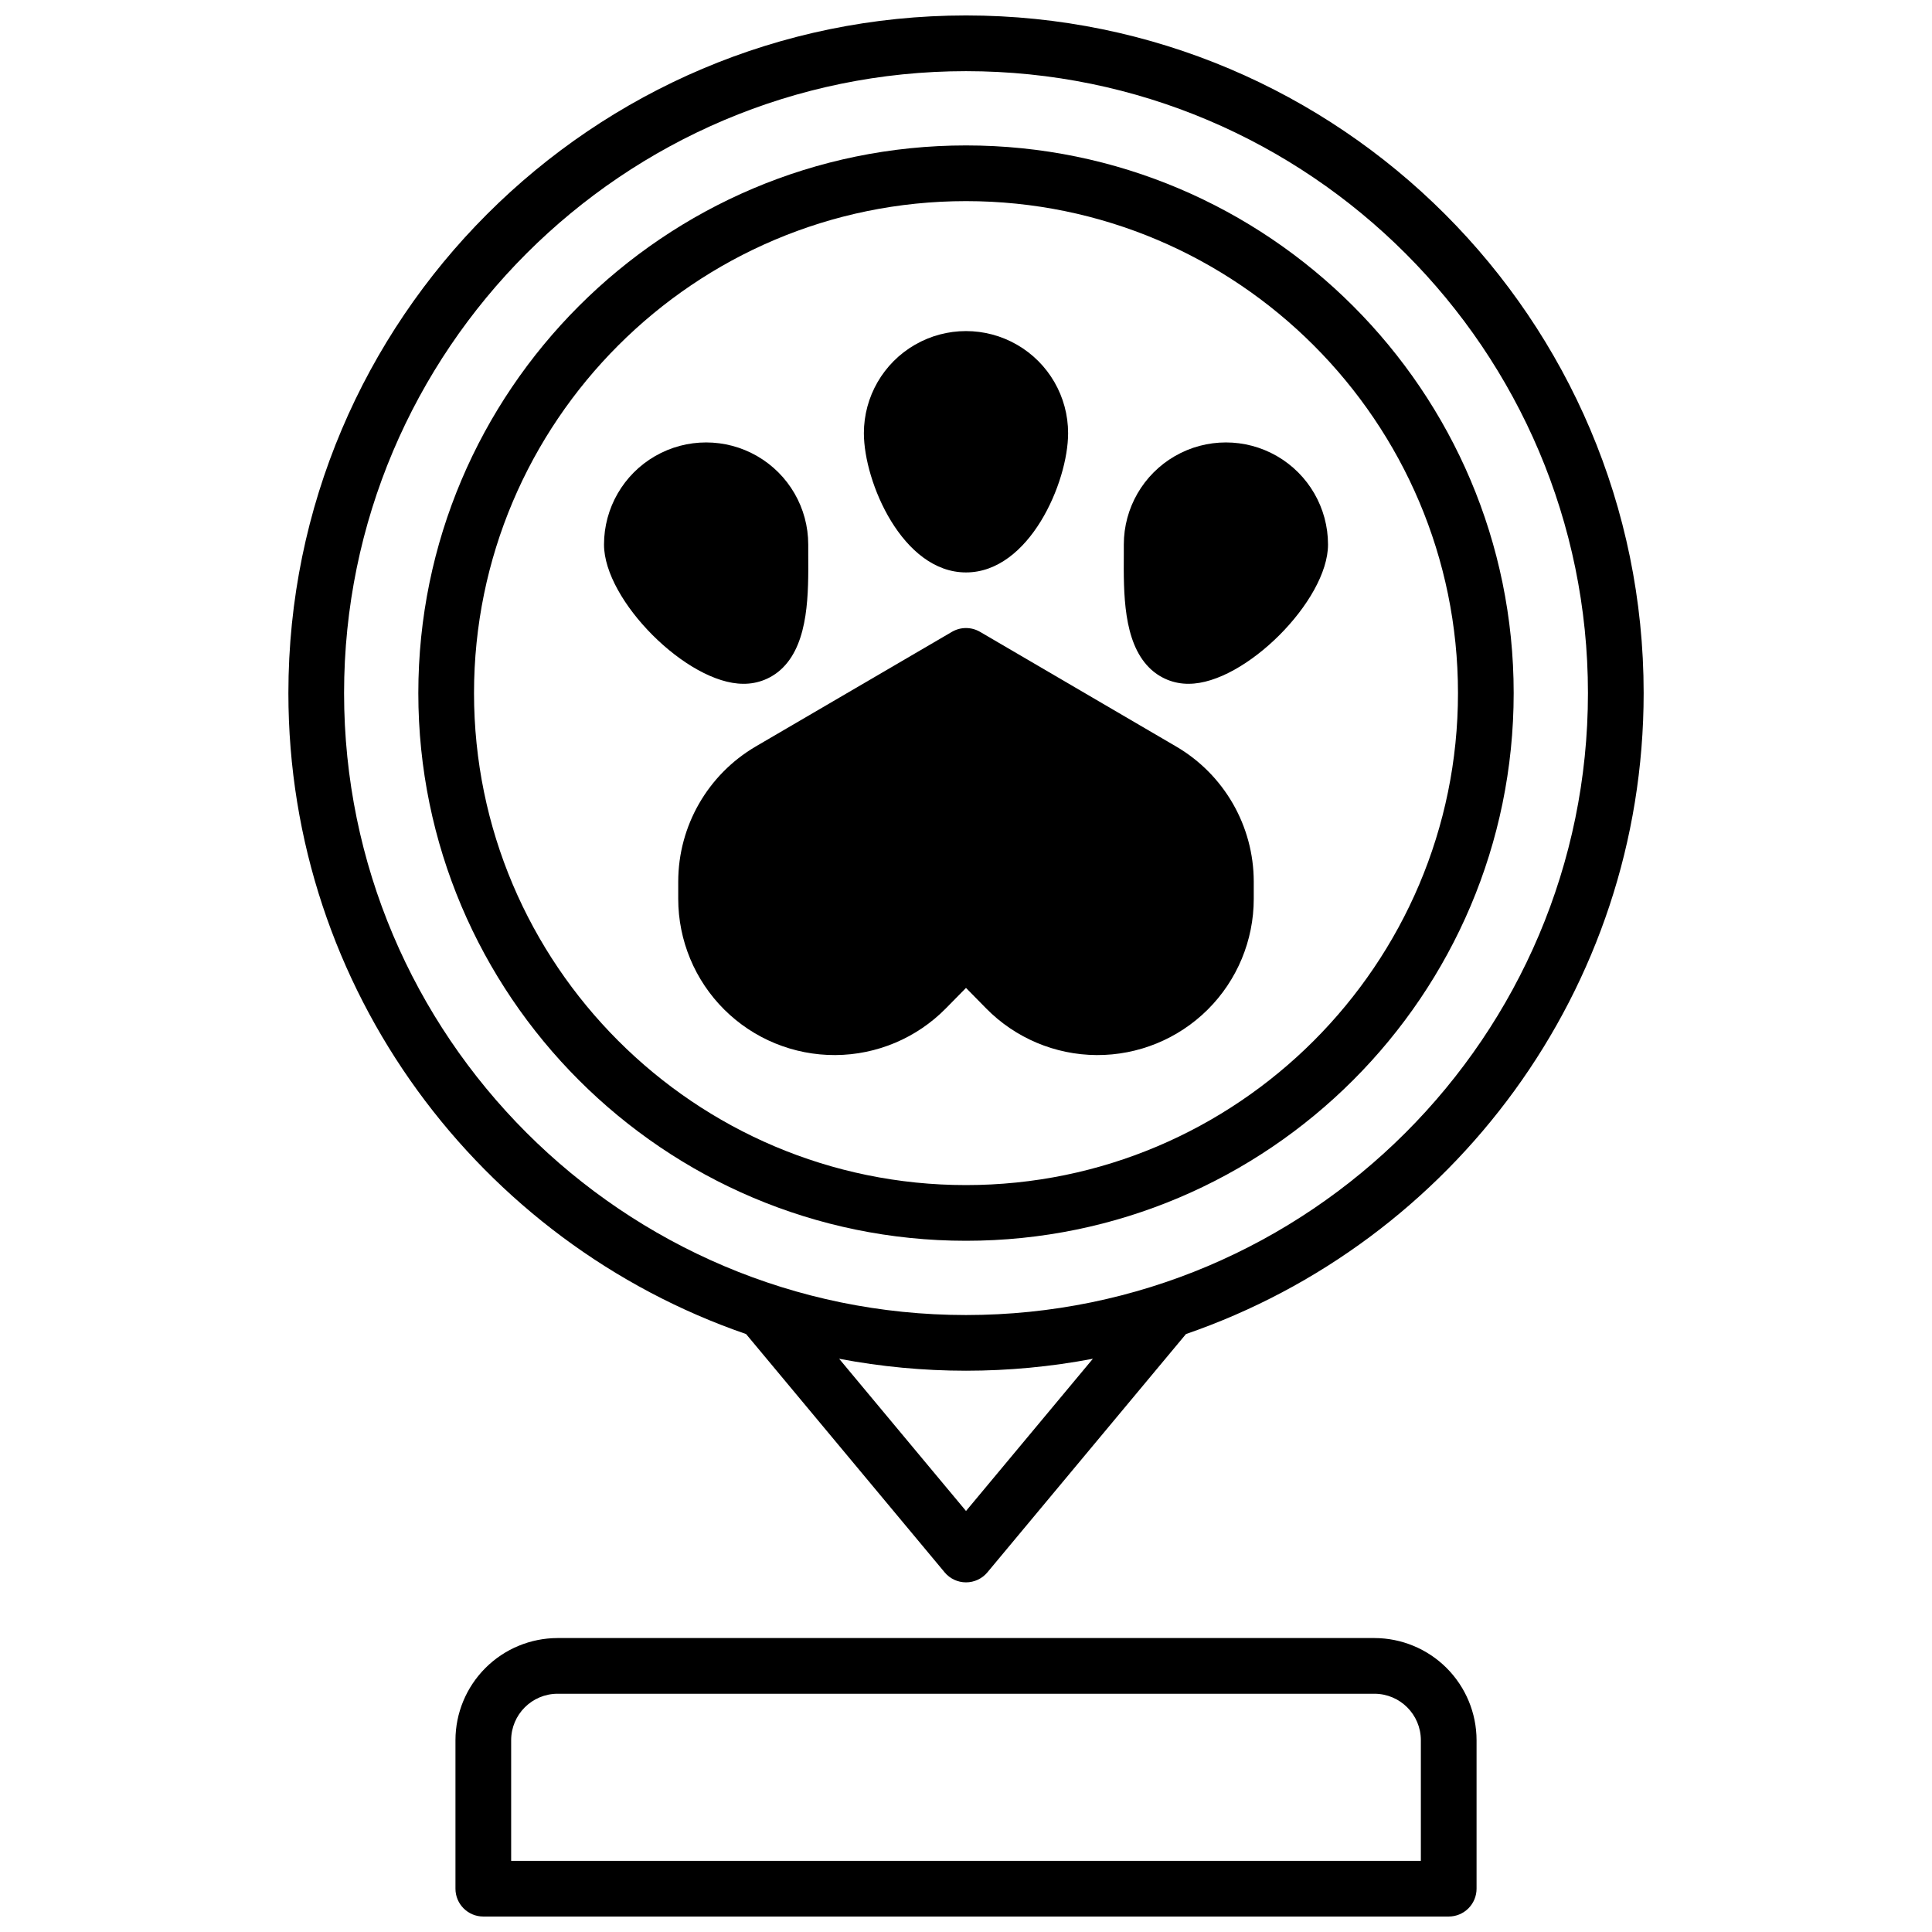
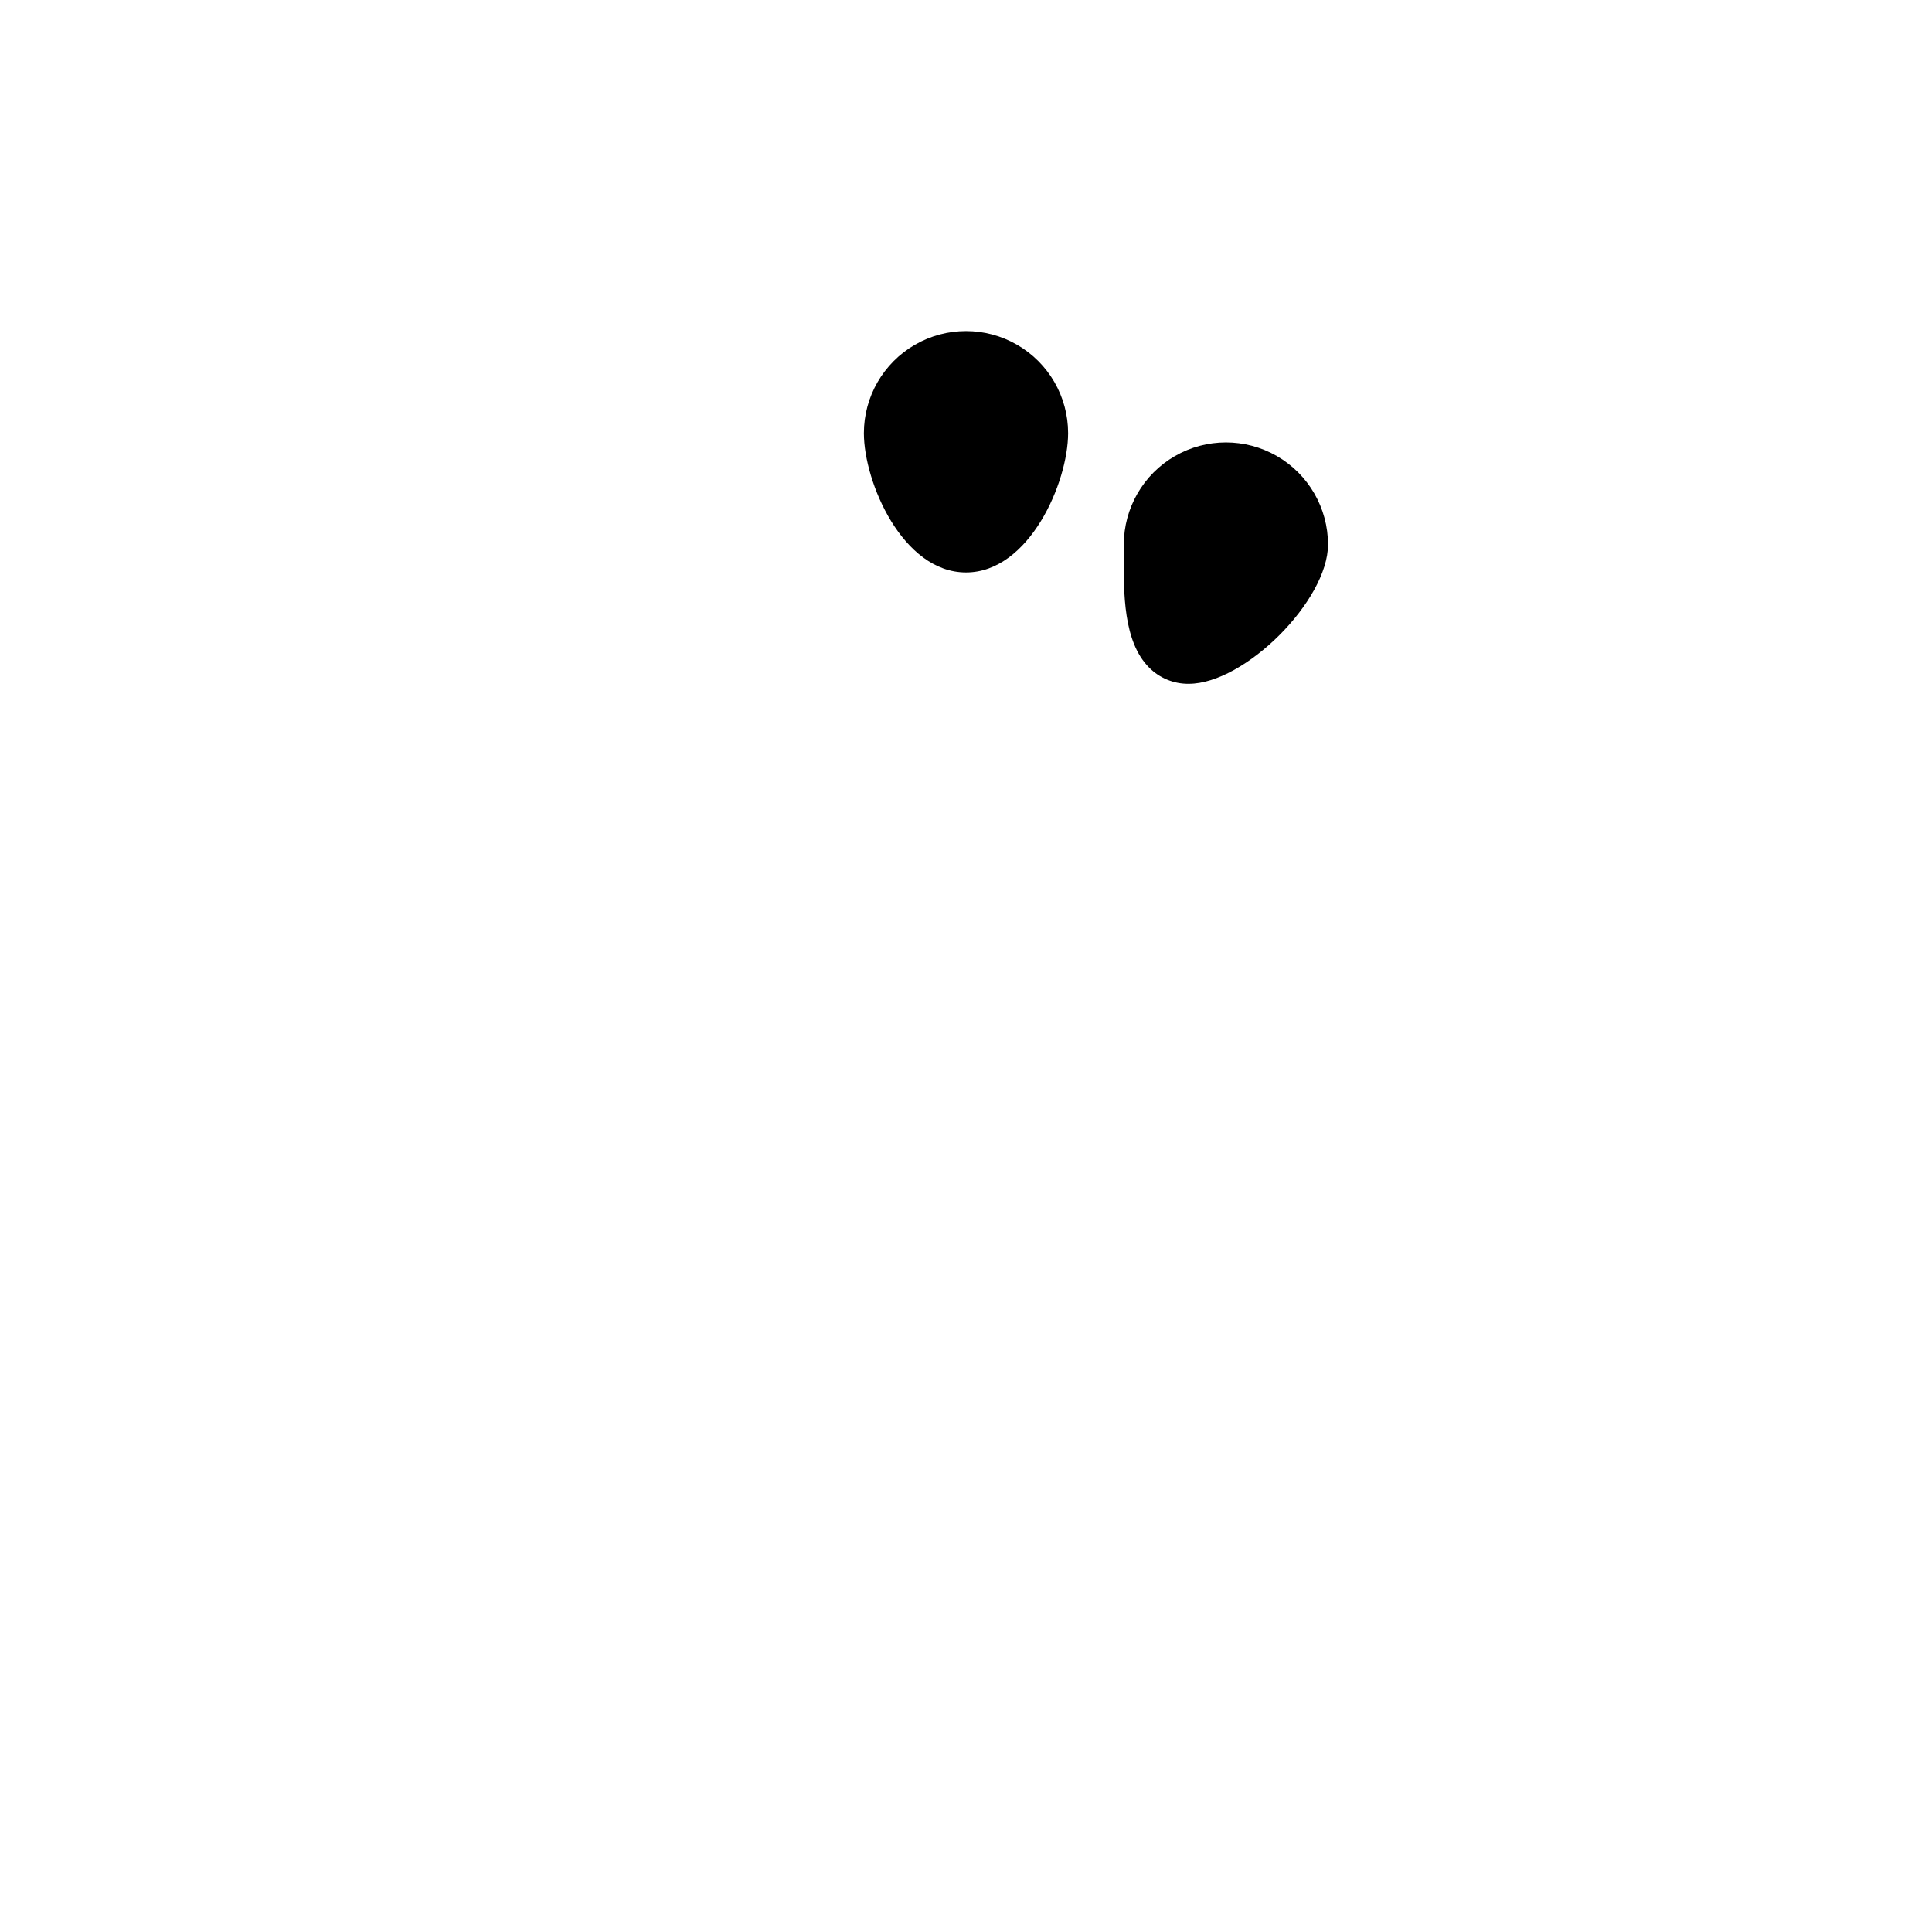
<svg xmlns="http://www.w3.org/2000/svg" width="800px" height="800px" version="1.1" viewBox="144 144 512 512">
  <defs>
    <clipPath id="b">
-       <path d="m220 148.09h360v415.91h-360z" />
-     </clipPath>
+       </clipPath>
    <clipPath id="a">
      <path d="m264 578h272v73.902h-272z" />
    </clipPath>
  </defs>
  <g clip-path="url(#b)">
    <path d="m341.71 497.53 52.625 63.152v0.004c1.398 1.684 3.477 2.656 5.668 2.656 2.188 0 4.266-0.973 5.668-2.656l52.625-63.152c70.492-24.258 121.29-91.238 121.29-169.86 0-99.023-80.559-179.58-179.58-179.58-99.023 0-179.58 80.559-179.58 179.58 0 78.621 50.793 145.6 121.29 169.86zm58.293 46.898-33.625-40.344c22.215 4.227 45.031 4.227 67.246 0zm0-381.57c90.883 0 164.82 73.938 164.82 164.82 0 90.883-73.938 164.82-164.82 164.82s-164.82-73.938-164.82-164.82c0-90.883 73.938-164.82 164.82-164.82z" />
  </g>
-   <path d="m400 472.82c80.027 0 145.14-65.113 145.14-145.14 0-80.031-65.113-145.14-145.14-145.14-80.031 0-145.14 65.109-145.14 145.14 0 80.027 65.109 145.14 145.14 145.14zm0-275.52c71.891 0 130.38 58.488 130.38 130.38s-58.488 130.38-130.38 130.38c-71.895 0-130.38-58.488-130.38-130.38 0-71.895 58.488-130.38 130.38-130.38z" />
  <g clip-path="url(#a)">
-     <path d="m508.24 578.1h-216.48c-7.172 0.012-14.051 2.867-19.121 7.938-5.074 5.074-7.93 11.949-7.938 19.125v39.359c0 4.074 3.305 7.379 7.379 7.379h255.84c1.957 0 3.836-0.777 5.219-2.16 1.383-1.383 2.164-3.262 2.164-5.219v-39.359c-0.012-7.176-2.867-14.051-7.938-19.125-5.074-5.07-11.949-7.926-19.125-7.938zm12.301 59.039h-241.08v-31.977c0.012-6.789 5.512-12.289 12.301-12.301h216.48c6.789 0.012 12.289 5.512 12.301 12.301z" />
-   </g>
-   <path d="m455.74 341.86-52.023-30.418c-2.301-1.34-5.141-1.34-7.441 0l-52.023 30.395v0.004c-12.684 7.441-20.488 21.039-20.516 35.746v4.606c0 11.02 4.391 21.586 12.203 29.359 7.812 7.769 18.402 12.105 29.422 12.051 11.02-0.059 21.562-4.508 29.293-12.363l5.344-5.434 5.344 5.434h-0.004c7.731 7.856 18.273 12.305 29.293 12.363 11.02 0.055 21.609-4.281 29.422-12.051 7.812-7.773 12.203-18.34 12.203-29.359v-4.606c-0.031-14.699-7.836-28.289-20.516-35.727z" />
-   <path d="m400 295.7c16.785 0 27.059-23.891 27.059-36.898v-0.004c0-9.668-5.156-18.602-13.531-23.434-8.371-4.832-18.688-4.832-27.059 0s-13.531 13.766-13.531 23.434c0 13.008 10.273 36.902 27.062 36.902z" />
+     </g>
+   <path d="m400 295.7c16.785 0 27.059-23.891 27.059-36.898v-0.004c0-9.668-5.156-18.602-13.531-23.434-8.371-4.832-18.688-4.832-27.059 0s-13.531 13.766-13.531 23.434c0 13.008 10.273 36.902 27.062 36.902" />
  <path d="m459.04 325.21c14.828 0 36.898-22.07 36.898-36.898v-0.004c0-9.664-5.156-18.598-13.527-23.434-8.375-4.832-18.688-4.832-27.062 0-8.371 4.836-13.527 13.77-13.527 23.434v2.566c-0.07 10.301-0.156 23.125 6.68 30.012v0.004c2.781 2.812 6.586 4.371 10.539 4.32z" />
-   <path d="m340.96 325.21c3.957 0.055 7.769-1.504 10.551-4.32 6.84-6.887 6.75-19.68 6.68-30.012v-2.566-0.004c0-9.664-5.156-18.598-13.531-23.434-8.371-4.832-18.688-4.832-27.059 0-8.371 4.836-13.531 13.77-13.531 23.434-0.008 14.832 22.062 36.902 36.891 36.902z" />
</svg>